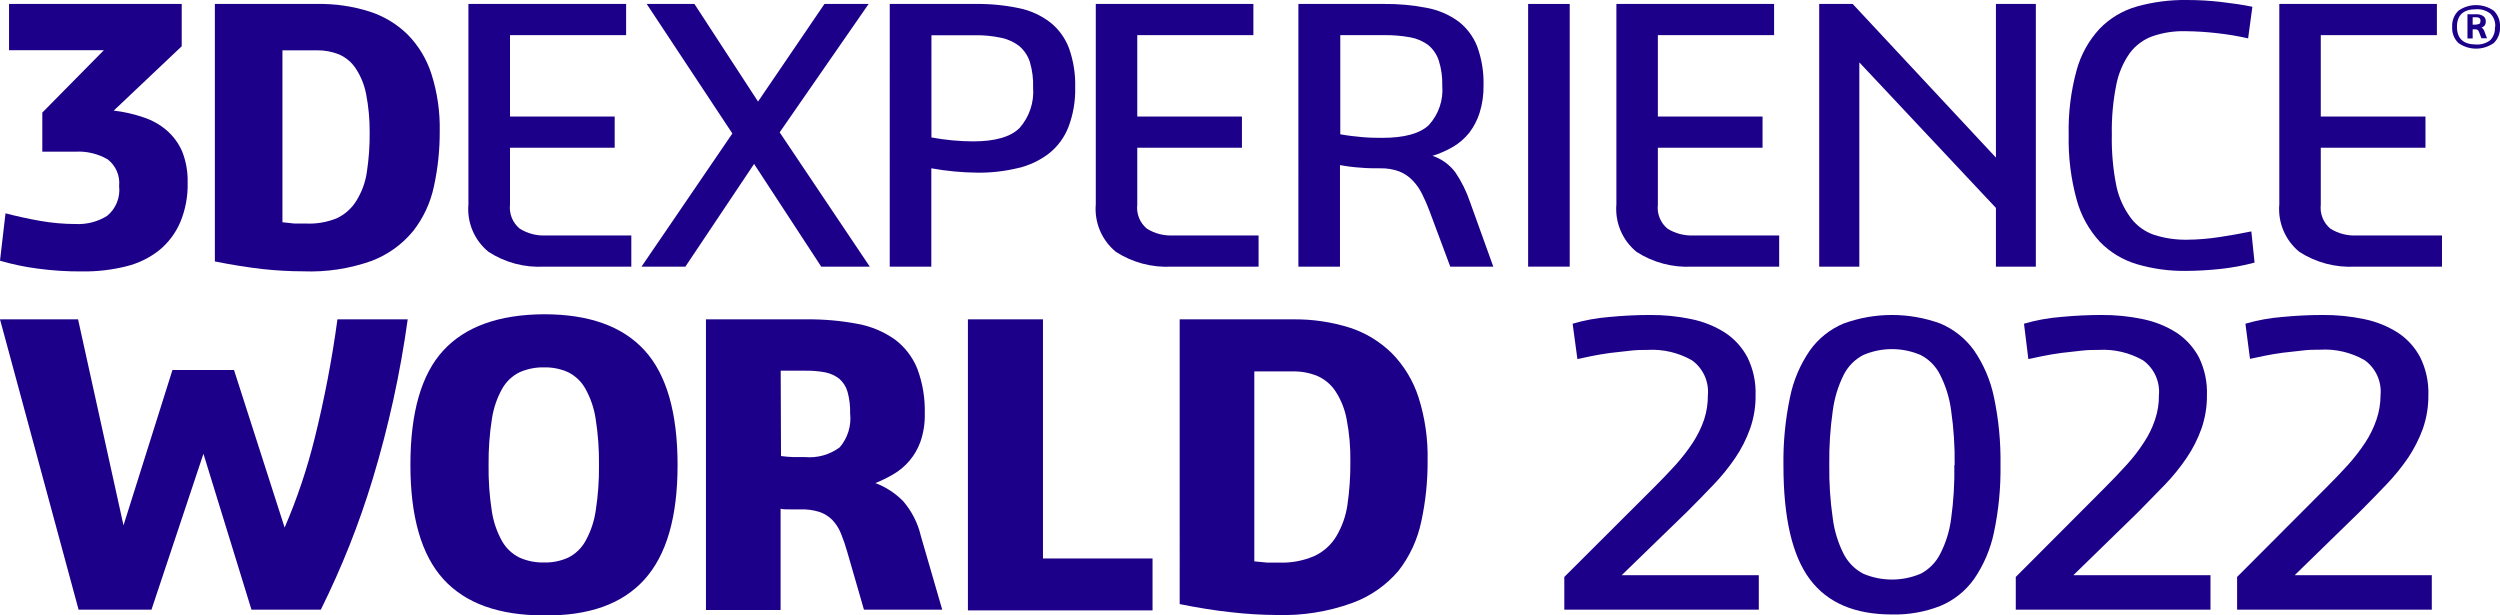
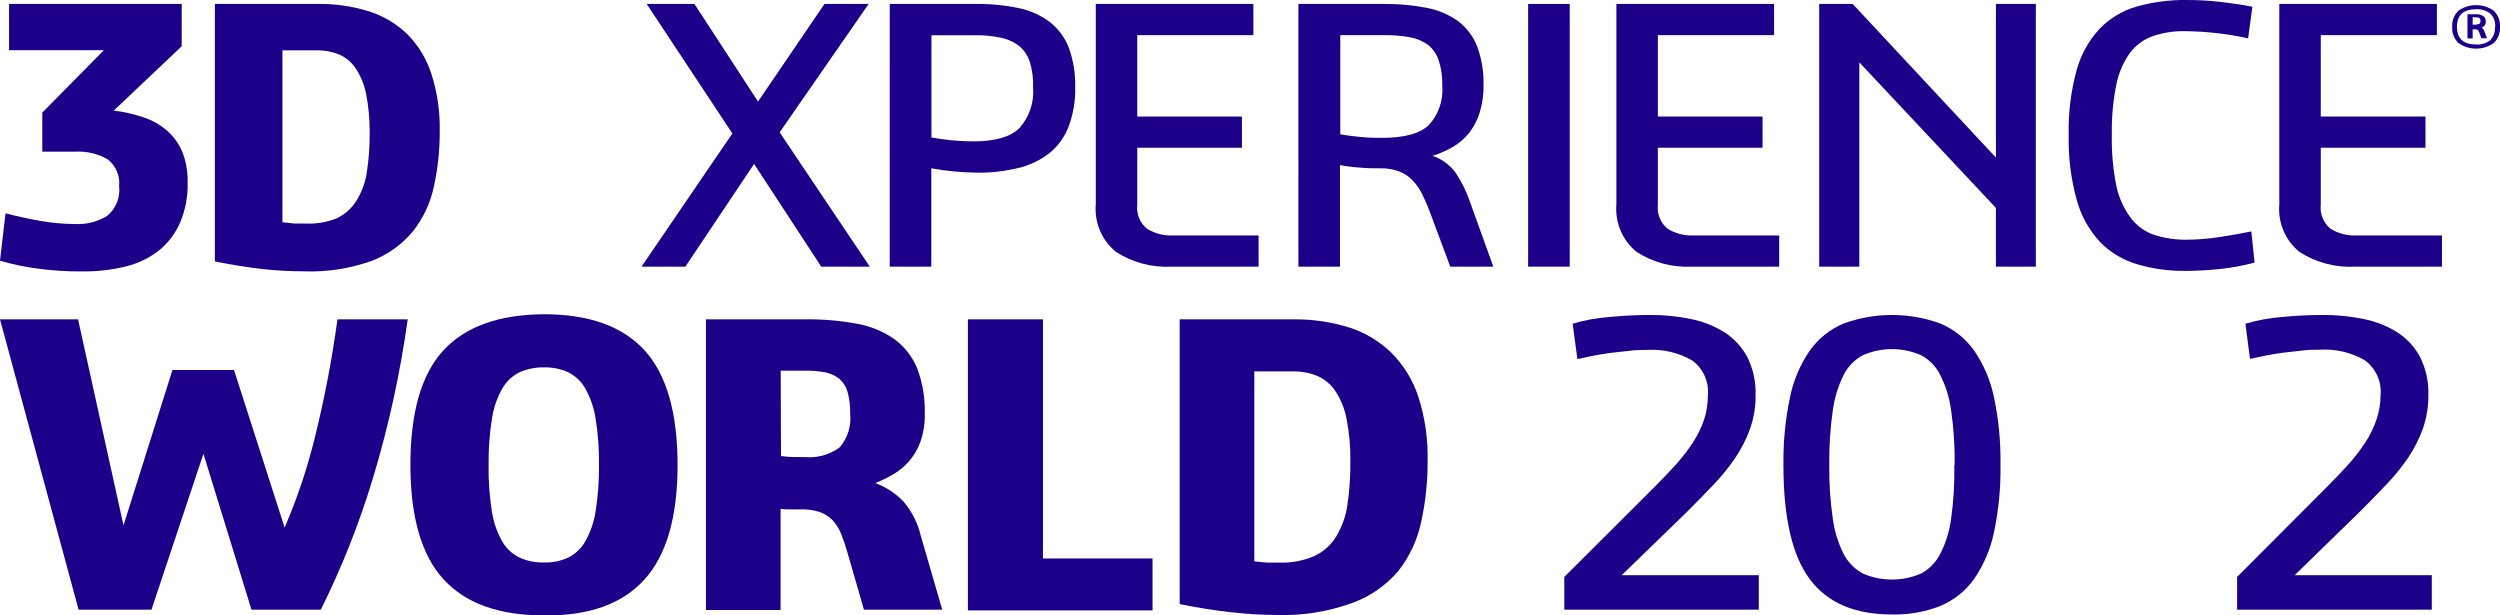
<svg xmlns="http://www.w3.org/2000/svg" version="1.1" id="Layer_1" x="0px" y="0px" width="240.49px" height="59.2px" viewBox="0 0 240.49 59.2" style="enable-background:new 0 0 240.49 59.2;" xml:space="preserve">
  <style type="text/css">
	.st0{fill:#1D0089;}
</style>
  <g id="Layer_2_00000176755618737902564770000005521326488020563346_">
    <g id="svg">
      <path class="st0" d="M17.48,0.38v4.07l-6.54,6.19c0.977,0.112,1.94,0.33,2.87,0.65    c0.826,0.271,1.591,0.702,2.25,1.27c0.627,0.552,1.125,1.235,1.46,2    c0.377,0.954,0.558,1.974,0.53,3c0.036,1.317-0.21,2.626-0.72,3.84    c-0.446,1.033-1.131,1.945-2,2.66c-0.938,0.745-2.026,1.277-3.19,1.56    c-1.373,0.343-2.785,0.508-4.2,0.49c-1.465,0.014-2.929-0.08-4.38-0.28    C2.356,25.672,1.166,25.422,0,25.08L0.53,20.52c1.07,0.28,2.16,0.52,3.29,0.72    c1.149,0.205,2.313,0.309,3.48,0.31c1.056,0.048,2.102-0.223,3-0.78    c0.851-0.696,1.289-1.778,1.16-2.87c0.102-0.989-0.314-1.961-1.1-2.57    c-0.946-0.544-2.03-0.802-3.12-0.74H4.07V10.83l5.92-6H0.87V0.38H17.48z" />
      <path class="st0" d="M30.51,0.38c1.695-0.03,3.383,0.213,5,0.72    c1.386,0.437,2.65,1.194,3.69,2.21C40.255,4.378,41.043,5.68,41.5,7.11    c0.568,1.78,0.838,3.642,0.8,5.51c0.01,1.789-0.178,3.573-0.56,5.32    c-0.33,1.564-1.015,3.031-2,4.29c-1.06,1.289-2.439,2.279-4,2.87    c-2.113,0.75-4.35,1.089-6.59,1c-1.31-0.003-2.618-0.077-3.92-0.22    c-1.39-0.16-2.91-0.4-4.56-0.73V0.38H30.51z M27.17,21.38L28.29,21.5c0.34,0,0.69,0,1.05,0    c1.041,0.061,2.083-0.11,3.05-0.5c0.787-0.367,1.448-0.959,1.9-1.7    c0.519-0.838,0.86-1.774,1-2.75c0.192-1.257,0.283-2.528,0.27-3.8    C35.571,11.491,35.454,10.235,35.21,9c-0.172-0.867-0.512-1.693-1-2.43    c-0.39-0.584-0.938-1.045-1.58-1.33c-0.683-0.275-1.414-0.411-2.15-0.4H27.17V21.38z" />
-       <path class="st0" d="M60.23,0.38v3H49.06v7.83h10.07v3h-10.07v5.47C48.96,20.563,49.314,21.436,50,22    c0.757,0.47,1.64,0.696,2.53,0.65H60.73v3h-8.37C50.468,25.758,48.59,25.261,47,24.23    c-1.367-1.11-2.094-2.826-1.94-4.58V0.38H60.23z" />
      <path class="st0" d="M62.21,0.38h4.59l6.12,9.39l6.39-9.39h4.25L75,12.73l8.67,12.92H79l-6.46-9.88    L65.93,25.65h-4.22l8.74-12.81L62.21,0.38z" />
      <path class="st0" d="M93.77,0.38C95.19,0.358,96.609,0.492,98,0.78c1.089,0.218,2.114,0.68,3,1.35    c0.818,0.644,1.447,1.498,1.82,2.47c0.438,1.218,0.645,2.506,0.61,3.8    c0.032,1.303-0.189,2.601-0.65,3.82c-0.388,0.997-1.033,1.874-1.87,2.54    c-0.887,0.681-1.91,1.162-3,1.41c-1.27,0.306-2.573,0.454-3.88,0.44    c-1.489-0.014-2.975-0.154-4.44-0.42v9.46h-4V0.38H93.77z M89.6,13.22    c1.319,0.247,2.658,0.374,4,0.38c2.13,0,3.62-0.43,4.48-1.29    c0.941-1.068,1.41-2.471,1.3-3.89c0.03-0.818-0.072-1.634-0.3-2.42    c-0.183-0.597-0.529-1.13-1-1.54c-0.51-0.408-1.11-0.689-1.75-0.82    c-0.838-0.181-1.693-0.265-2.55-0.25h-4.18V13.22z" />
      <path class="st0" d="M120.57,0.38v3h-11.17v7.83h10.07v3h-10.07v5.47c-0.103,0.881,0.247,1.754,0.93,2.32    c0.757,0.47,1.64,0.696,2.53,0.65H121.07v3h-8.36c-1.892,0.103-3.767-0.394-5.36-1.42    c-1.363-1.113-2.089-2.827-1.94-4.58V0.38H120.57z" />
      <path class="st0" d="M133.1,0.38c1.403-0.016,2.803,0.111,4.18,0.38    c1.082,0.207,2.106,0.647,3,1.29c0.817,0.625,1.446,1.462,1.82,2.42    c0.438,1.2,0.645,2.473,0.61,3.75c0.015,0.895-0.113,1.786-0.38,2.64    c-0.219,0.693-0.558,1.343-1,1.92c-0.427,0.531-0.945,0.981-1.53,1.33    c-0.63,0.37-1.301,0.665-2,0.88C138.679,15.283,139.446,15.838,140,16.58    c0.596,0.882,1.071,1.841,1.41,2.85L143.65,25.65h-4.14l-2-5.36    c-0.209-0.563-0.45-1.114-0.72-1.65c-0.234-0.475-0.541-0.91-0.91-1.29    c-0.359-0.376-0.796-0.67-1.28-0.86c-0.583-0.212-1.2-0.314-1.82-0.3    c-0.61,0-1.24,0-1.88-0.06c-0.671-0.041-1.339-0.124-2-0.25v9.77h-4V0.38H133.1z     M128.93,12.92c0.74,0.13,1.44,0.21,2.11,0.27s1.31,0.07,1.92,0.07    c2.13,0,3.62-0.41,4.48-1.22c0.948-1.032,1.42-2.414,1.3-3.81    c0.023-0.809-0.089-1.617-0.33-2.39c-0.186-0.581-0.533-1.098-1-1.49    c-0.515-0.388-1.115-0.649-1.75-0.76c-0.841-0.151-1.695-0.222-2.55-0.21h-4.18V12.92z" />
      <path class="st0" d="M151,0.38v25.27h-4V0.38H151z" />
      <path class="st0" d="M170.66,0.38v3h-11.18v7.83h10.07v3h-10.07v5.47    c-0.103,0.881,0.247,1.754,0.93,2.32c0.758,0.467,1.64,0.694,2.53,0.65h8.21v3h-8.36    c-1.892,0.103-3.767-0.394-5.36-1.42c-1.363-1.113-2.089-2.827-1.94-4.58V0.38H170.66z" />
      <path class="st0" d="M178.22,0.38L192,15.16V0.38h3.84v25.27H192V20L178.86,6v19.65H175V0.38H178.22z" />
      <path class="st0" d="M216.26,3.69c-0.99-0.223-1.991-0.39-3-0.5    c-1.023-0.118-2.051-0.182-3.08-0.19c-1.053-0.023-2.103,0.14-3.1,0.48    c-0.872,0.31-1.634,0.87-2.19,1.61c-0.65,0.915-1.096,1.958-1.31,3.06    c-0.317,1.583-0.461,3.196-0.43,4.81c-0.035,1.678,0.116,3.355,0.45,5    C203.844,19.062,204.322,20.098,205,21c0.571,0.744,1.351,1.302,2.24,1.6    c1.015,0.321,2.075,0.476,3.14,0.46c1.035-0.009,2.067-0.093,3.09-0.25    c1.11-0.17,2.14-0.35,3.1-0.55l0.31,3c-1.072,0.288-2.166,0.492-3.27,0.61    c-1.113,0.12-2.231,0.184-3.35,0.19c-1.594,0.019-3.181-0.2-4.71-0.65    C204.202,25.01,202.979,24.269,202,23.26c-1.048-1.138-1.809-2.509-2.22-4    C199.216,17.223,198.953,15.114,199,13c-0.05-2.106,0.206-4.208,0.76-6.24    c0.406-1.493,1.168-2.866,2.22-4c0.979-1.011,2.207-1.745,3.56-2.13    c1.571-0.441,3.198-0.653,4.83-0.63c1.103-0.001,2.205,0.063,3.3,0.19    c1.12,0.13,2.13,0.28,3,0.46L216.26,3.69z" />
      <path class="st0" d="M234.42,0.38v3H223.25v7.83h10.07v3H223.25v5.47c-0.103,0.881,0.247,1.754,0.93,2.32    c0.757,0.47,1.64,0.696,2.53,0.65h8.2v3h-8.36c-1.892,0.103-3.767-0.394-5.36-1.42    c-1.361-1.114-2.083-2.828-1.93-4.58V0.38H234.42z" />
      <path class="st0" d="M240.49,2.58c0.037,0.583-0.182,1.153-0.6,1.56    c-1.019,0.719-2.381,0.719-3.4,0c-0.418-0.407-0.637-0.977-0.6-1.56    c-0.034-0.579,0.185-1.145,0.6-1.55c1.019-0.719,2.381-0.719,3.4,0    C240.305,1.435,240.524,2.001,240.49,2.58z M240.03,2.58c0.036-0.472-0.135-0.936-0.47-1.27    c-0.389-0.304-0.877-0.454-1.37-0.42c-1.22,0-1.84,0.56-1.84,1.69s0.62,1.7,1.84,1.7    c0.493,0.034,0.981-0.116,1.37-0.42C239.882,3.515,240.042,3.05,240,2.58H240.03z M238.2,1.37    c0.235-0.01,0.468,0.049,0.67,0.17c0.168,0.113,0.263,0.308,0.25,0.51    C239.132,2.2,239.09,2.349,239,2.47c-0.083,0.082-0.181,0.147-0.29,0.19    c0.075,0.034,0.138,0.089,0.18,0.16c0.058,0.074,0.098,0.159,0.12,0.25l0.23,0.61h-0.54    l-0.23-0.61c-0.05-0.11-0.09-0.18-0.15-0.2c-0.062-0.031-0.13-0.048-0.2-0.05H238    c-0.046,0.01-0.094,0.01-0.14,0V3.7h-0.5V1.37H238.2z M237.86,2.37h0.1h0.16    c0.12,0,0.239-0.024,0.35-0.07c0.09,0,0.14-0.14,0.14-0.3    c0.011-0.103-0.031-0.204-0.11-0.27c-0.1-0.057-0.215-0.081-0.33-0.07h-0.31    L237.86,2.37z" />
      <path class="st0" d="M7.56,58.65L0,30.72h7.51l4.37,19.82L16.59,35.59h5.92l4.87,15.16    c1.204-2.792,2.173-5.678,2.9-8.63c0.932-3.758,1.66-7.563,2.18-11.4h6.76    c-0.719,5.19-1.843,10.315-3.36,15.33c-1.312,4.332-2.985,8.547-5,12.6h-6.67l-4.62-15    l-5,15H7.56z" />
      <path class="st0" d="M65.18,44.75c0,4.98-1.063,8.647-3.19,11c-2.127,2.353-5.347,3.503-9.66,3.45    c-4.34,0-7.567-1.163-9.68-3.49c-2.113-2.327-3.17-5.993-3.17-11    c0-5.04,1.057-8.707,3.17-11c2.113-2.293,5.34-3.453,9.68-3.48c4.34,0,7.567,1.16,9.68,3.48    C64.123,36.03,65.18,39.71,65.18,44.75z M57.62,44.75c0.019-1.493-0.088-2.985-0.32-4.46    c-0.153-1.026-0.492-2.015-1-2.92c-0.384-0.678-0.962-1.225-1.66-1.57    c-0.72-0.321-1.502-0.478-2.29-0.46C51.542,35.32,50.74,35.477,50,35.8    c-0.706,0.342-1.291,0.889-1.68,1.57c-0.508,0.904-0.847,1.894-1,2.92    c-0.229,1.462-0.336,2.94-0.32,4.42c-0.021,1.489,0.082,2.978,0.31,4.45    c0.151,1.026,0.49,2.016,1,2.92c0.391,0.683,0.981,1.23,1.69,1.57    c0.74,0.323,1.542,0.48,2.35,0.46c0.788,0.018,1.57-0.139,2.29-0.46    c0.698-0.345,1.276-0.892,1.66-1.57c0.51-0.904,0.849-1.894,1-2.92    c0.232-1.472,0.339-2.96,0.32-4.45V44.75z" />
      <path class="st0" d="M77.53,30.72c1.677-0.02,3.352,0.127,5,0.44    c1.286,0.238,2.504,0.753,3.57,1.51c0.961,0.726,1.705,1.701,2.15,2.82    c0.509,1.375,0.75,2.834,0.71,4.3c0.024,0.921-0.119,1.839-0.42,2.71    c-0.48,1.332-1.419,2.449-2.65,3.15c-0.54,0.313-1.101,0.587-1.68,0.82    c1.006,0.378,1.918,0.972,2.67,1.74c0.828,0.96,1.411,2.106,1.7,3.34l2.06,7.1    h-7.53l-1.59-5.5c-0.175-0.628-0.385-1.246-0.63-1.85    C80.694,50.818,80.409,50.377,80.05,50c-0.35-0.345-0.774-0.605-1.24-0.76    C78.224,49.06,77.612,48.979,77,49h-1c-0.35,0-0.66,0-0.91-0.06V58.68h-7.18V30.72H77.53z     M75.13,43.87c0.398,0.054,0.799,0.087,1.2,0.1c0.4,0,0.78,0,1.11,0    c1.191,0.107,2.38-0.227,3.34-0.94c0.772-0.901,1.134-2.082,1-3.26    c0.019-0.702-0.065-1.403-0.25-2.08c-0.139-0.489-0.417-0.926-0.8-1.26    c-0.394-0.303-0.853-0.512-1.34-0.61c-0.623-0.116-1.256-0.169-1.89-0.16h-2.4    L75.13,43.87z" />
      <path class="st0" d="M100.33,30.72v23h10.54v5H93.11V30.72H100.33z" />
      <path class="st0" d="M124.36,30.72c1.858-0.026,3.707,0.244,5.48,0.8    c1.532,0.497,2.926,1.346,4.07,2.48c1.159,1.186,2.028,2.623,2.54,4.2    c0.627,1.968,0.924,4.025,0.88,6.09c0.015,1.977-0.19,3.949-0.61,5.88    c-0.36,1.731-1.113,3.356-2.2,4.75c-1.186,1.392-2.712,2.453-4.43,3.08    c-2.334,0.847-4.808,1.241-7.29,1.16c-1.444-0.008-2.886-0.095-4.32-0.26    c-1.54-0.16-3.22-0.43-5-0.79V30.72H124.36z M120.66,54l1.24,0.12    c0.38,0,0.76,0,1.15,0c1.159,0.043,2.314-0.172,3.38-0.63    c0.87-0.401,1.601-1.052,2.1-1.87c0.554-0.919,0.921-1.939,1.08-3    c0.205-1.39,0.302-2.795,0.29-4.2c0.023-1.375-0.098-2.75-0.36-4.1    c-0.176-0.955-0.54-1.866-1.07-2.68c-0.425-0.648-1.03-1.159-1.74-1.47    c-0.751-0.308-1.558-0.458-2.37-0.44h-3.7L120.66,54z" />
      <path class="st0" d="M151.28,31.14c1.157-0.34,2.347-0.558,3.55-0.65    c1.35-0.13,2.65-0.19,3.88-0.19c1.344-0.011,2.685,0.123,4,0.4    c1.147,0.234,2.241,0.674,3.23,1.3c0.91,0.597,1.653,1.416,2.16,2.38    c0.552,1.125,0.82,2.368,0.78,3.62c0.016,1.103-0.163,2.2-0.53,3.24    c-0.354,0.989-0.831,1.93-1.42,2.8c-0.622,0.918-1.321,1.781-2.09,2.58    c-0.8,0.84-1.65,1.71-2.55,2.61L156,55.33h13.19v3.32h-18.71V55.5L159,47    c0.79-0.78,1.51-1.54,2.17-2.26c0.613-0.681,1.175-1.406,1.68-2.17    c0.442-0.682,0.801-1.413,1.07-2.18c0.252-0.764,0.377-1.565,0.37-2.37    c0.121-1.312-0.461-2.59-1.53-3.36c-1.306-0.744-2.8-1.092-4.3-1    c-0.51,0-1.07,0-1.68,0.08l-1.87,0.21c-0.63,0.09-1.23,0.18-1.79,0.3    l-1.38,0.29L151.28,31.14z" />
      <path class="st0" d="M192.44,44.71c0.034,2.187-0.178,4.37-0.63,6.51    c-0.335,1.609-0.988,3.136-1.92,4.49c-0.818,1.146-1.94,2.04-3.24,2.58    c-1.48,0.58-3.061,0.859-4.65,0.82c-3.587,0-6.223-1.133-7.91-3.4    c-1.687-2.267-2.53-5.907-2.53-10.92c-0.034-2.207,0.177-4.41,0.63-6.57    c0.327-1.621,0.98-3.159,1.92-4.52c0.819-1.145,1.941-2.038,3.24-2.58    c3.004-1.094,6.296-1.094,9.3,0c1.296,0.547,2.417,1.439,3.24,2.58    c0.932,1.358,1.585,2.887,1.92,4.5C192.262,40.34,192.474,42.523,192.44,44.71z     M188.03,44.71c0.024-1.75-0.09-3.498-0.34-5.23c-0.156-1.203-0.518-2.37-1.07-3.45    c-0.406-0.807-1.057-1.465-1.86-1.88c-1.762-0.756-3.758-0.756-5.52,0    c-0.804,0.417-1.458,1.074-1.87,1.88c-0.544,1.082-0.902,2.249-1.06,3.45    c-0.25,1.732-0.364,3.48-0.34,5.23c-0.023,1.736,0.091,3.472,0.34,5.19    c0.154,1.192,0.513,2.349,1.06,3.42c0.418,0.799,1.071,1.452,1.87,1.87    c1.764,0.747,3.756,0.747,5.52,0c0.798-0.416,1.448-1.07,1.86-1.87    c0.555-1.068,0.918-2.226,1.07-3.42C187.927,48.194,188.03,46.472,188,44.75    L188.03,44.71z" />
-       <path class="st0" d="M194.7,31.14c1.158-0.339,2.347-0.556,3.55-0.65    c1.36-0.13,2.66-0.19,3.89-0.19c1.344-0.011,2.685,0.123,4,0.4    c1.147,0.234,2.241,0.674,3.23,1.3c0.908,0.6,1.65,1.419,2.16,2.38    c0.549,1.126,0.813,2.369,0.77,3.62c0.011,1.102-0.168,2.199-0.53,3.24    c-0.354,0.989-0.831,1.93-1.42,2.8c-0.622,0.918-1.321,1.781-2.09,2.58    c-0.813,0.84-1.663,1.71-2.55,2.61l-6.26,6.1h13.19v3.32h-18.73V55.5l8.48-8.5    c0.78-0.78,1.51-1.54,2.16-2.26c0.619-0.675,1.181-1.401,1.68-2.17    c0.45-0.677,0.81-1.41,1.07-2.18c0.26-0.763,0.389-1.564,0.38-2.37    c0.121-1.312-0.461-2.59-1.53-3.36c-1.309-0.746-2.807-1.093-4.31-1    c-0.5,0-1.06,0-1.68,0.08l-1.86,0.21c-0.63,0.09-1.23,0.18-1.79,0.3l-1.39,0.29    L194.7,31.14z" />
      <path class="st0" d="M216,31.14c1.158-0.339,2.347-0.557,3.55-0.65    c1.35-0.13,2.65-0.19,3.88-0.19c1.344-0.011,2.685,0.123,4,0.4    c1.147,0.232,2.242,0.673,3.23,1.3c0.91,0.597,1.653,1.416,2.16,2.38    c0.552,1.125,0.82,2.368,0.78,3.62c0.011,1.102-0.168,2.199-0.53,3.24    c-0.362,0.986-0.839,1.925-1.42,2.8c-0.629,0.916-1.331,1.778-2.1,2.58    c-0.8,0.84-1.65,1.71-2.55,2.61l-6.26,6.1h13.19v3.32h-18.73V55.5l8.48-8.5    c0.79-0.78,1.51-1.54,2.17-2.26c0.613-0.681,1.175-1.406,1.68-2.17    c0.446-0.679,0.805-1.412,1.07-2.18C228.864,39.621,229,38.813,229,38    c0.119-1.314-0.467-2.592-1.54-3.36c-1.305-0.746-2.8-1.094-4.3-1    c-0.51,0-1.07,0-1.68,0.08L219.61,33.93c-0.63,0.09-1.23,0.18-1.79,0.3L216.44,34.52    L216,31.14z" />
    </g>
  </g>
</svg>